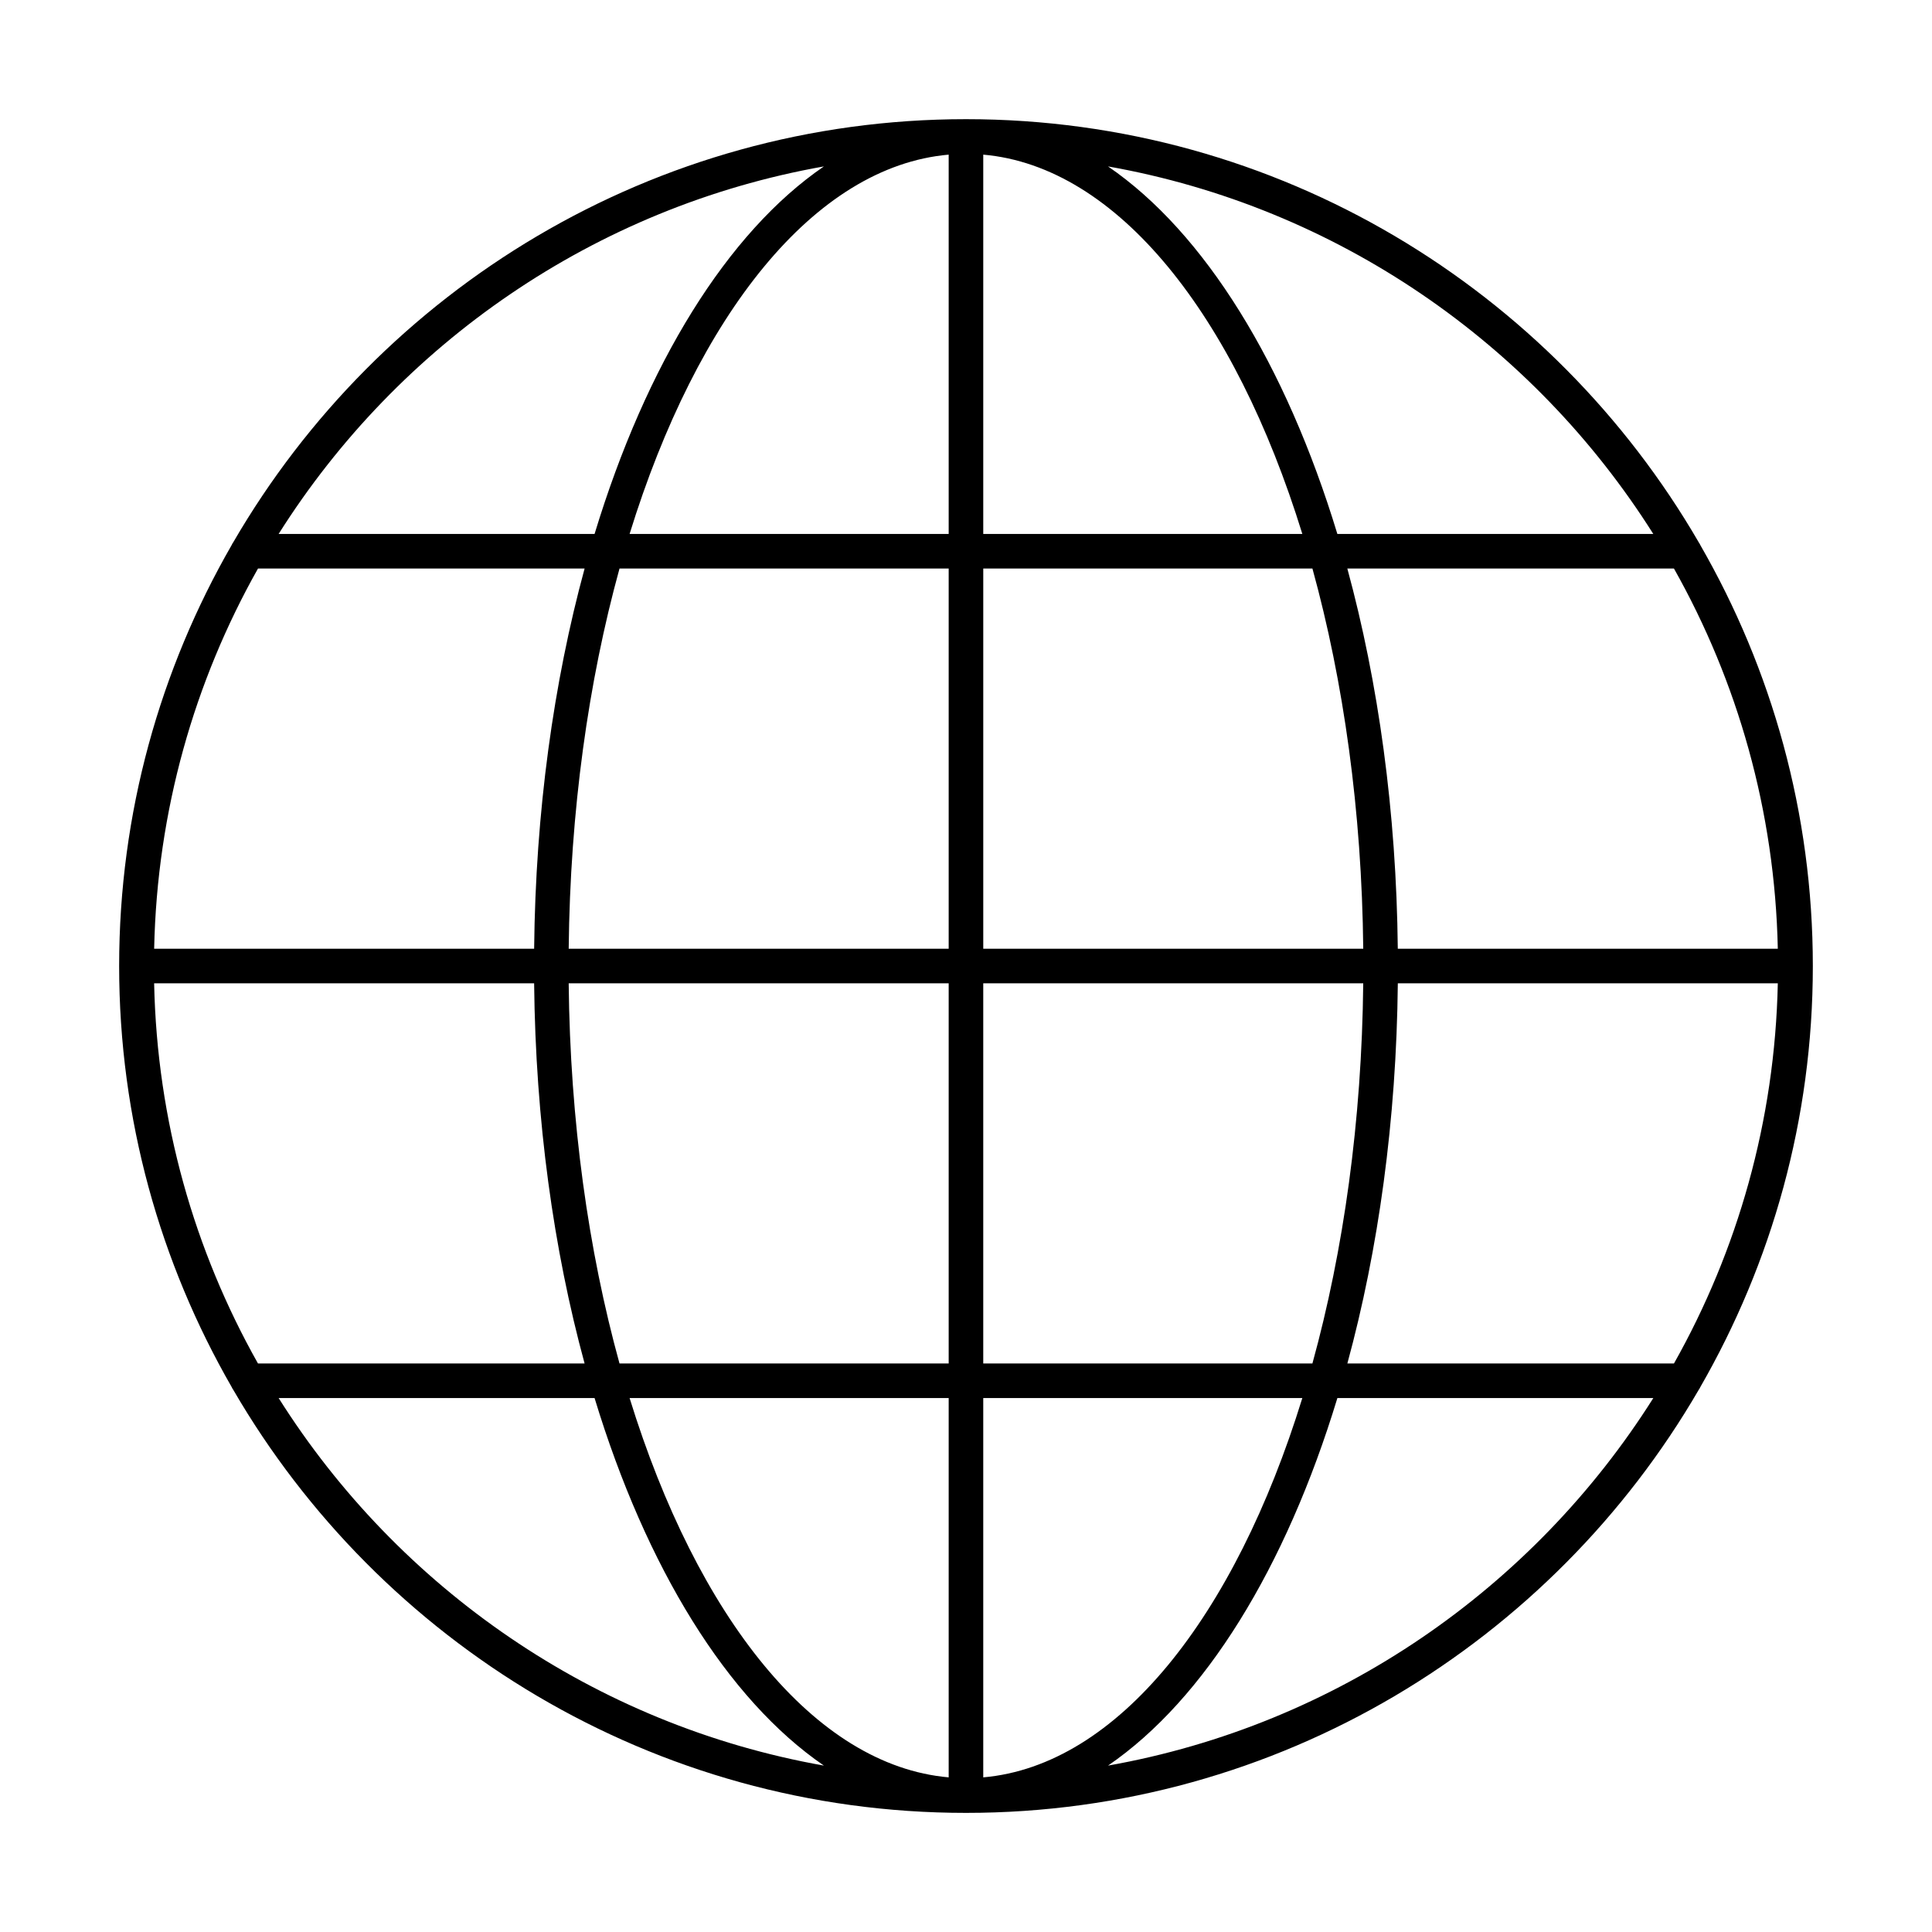
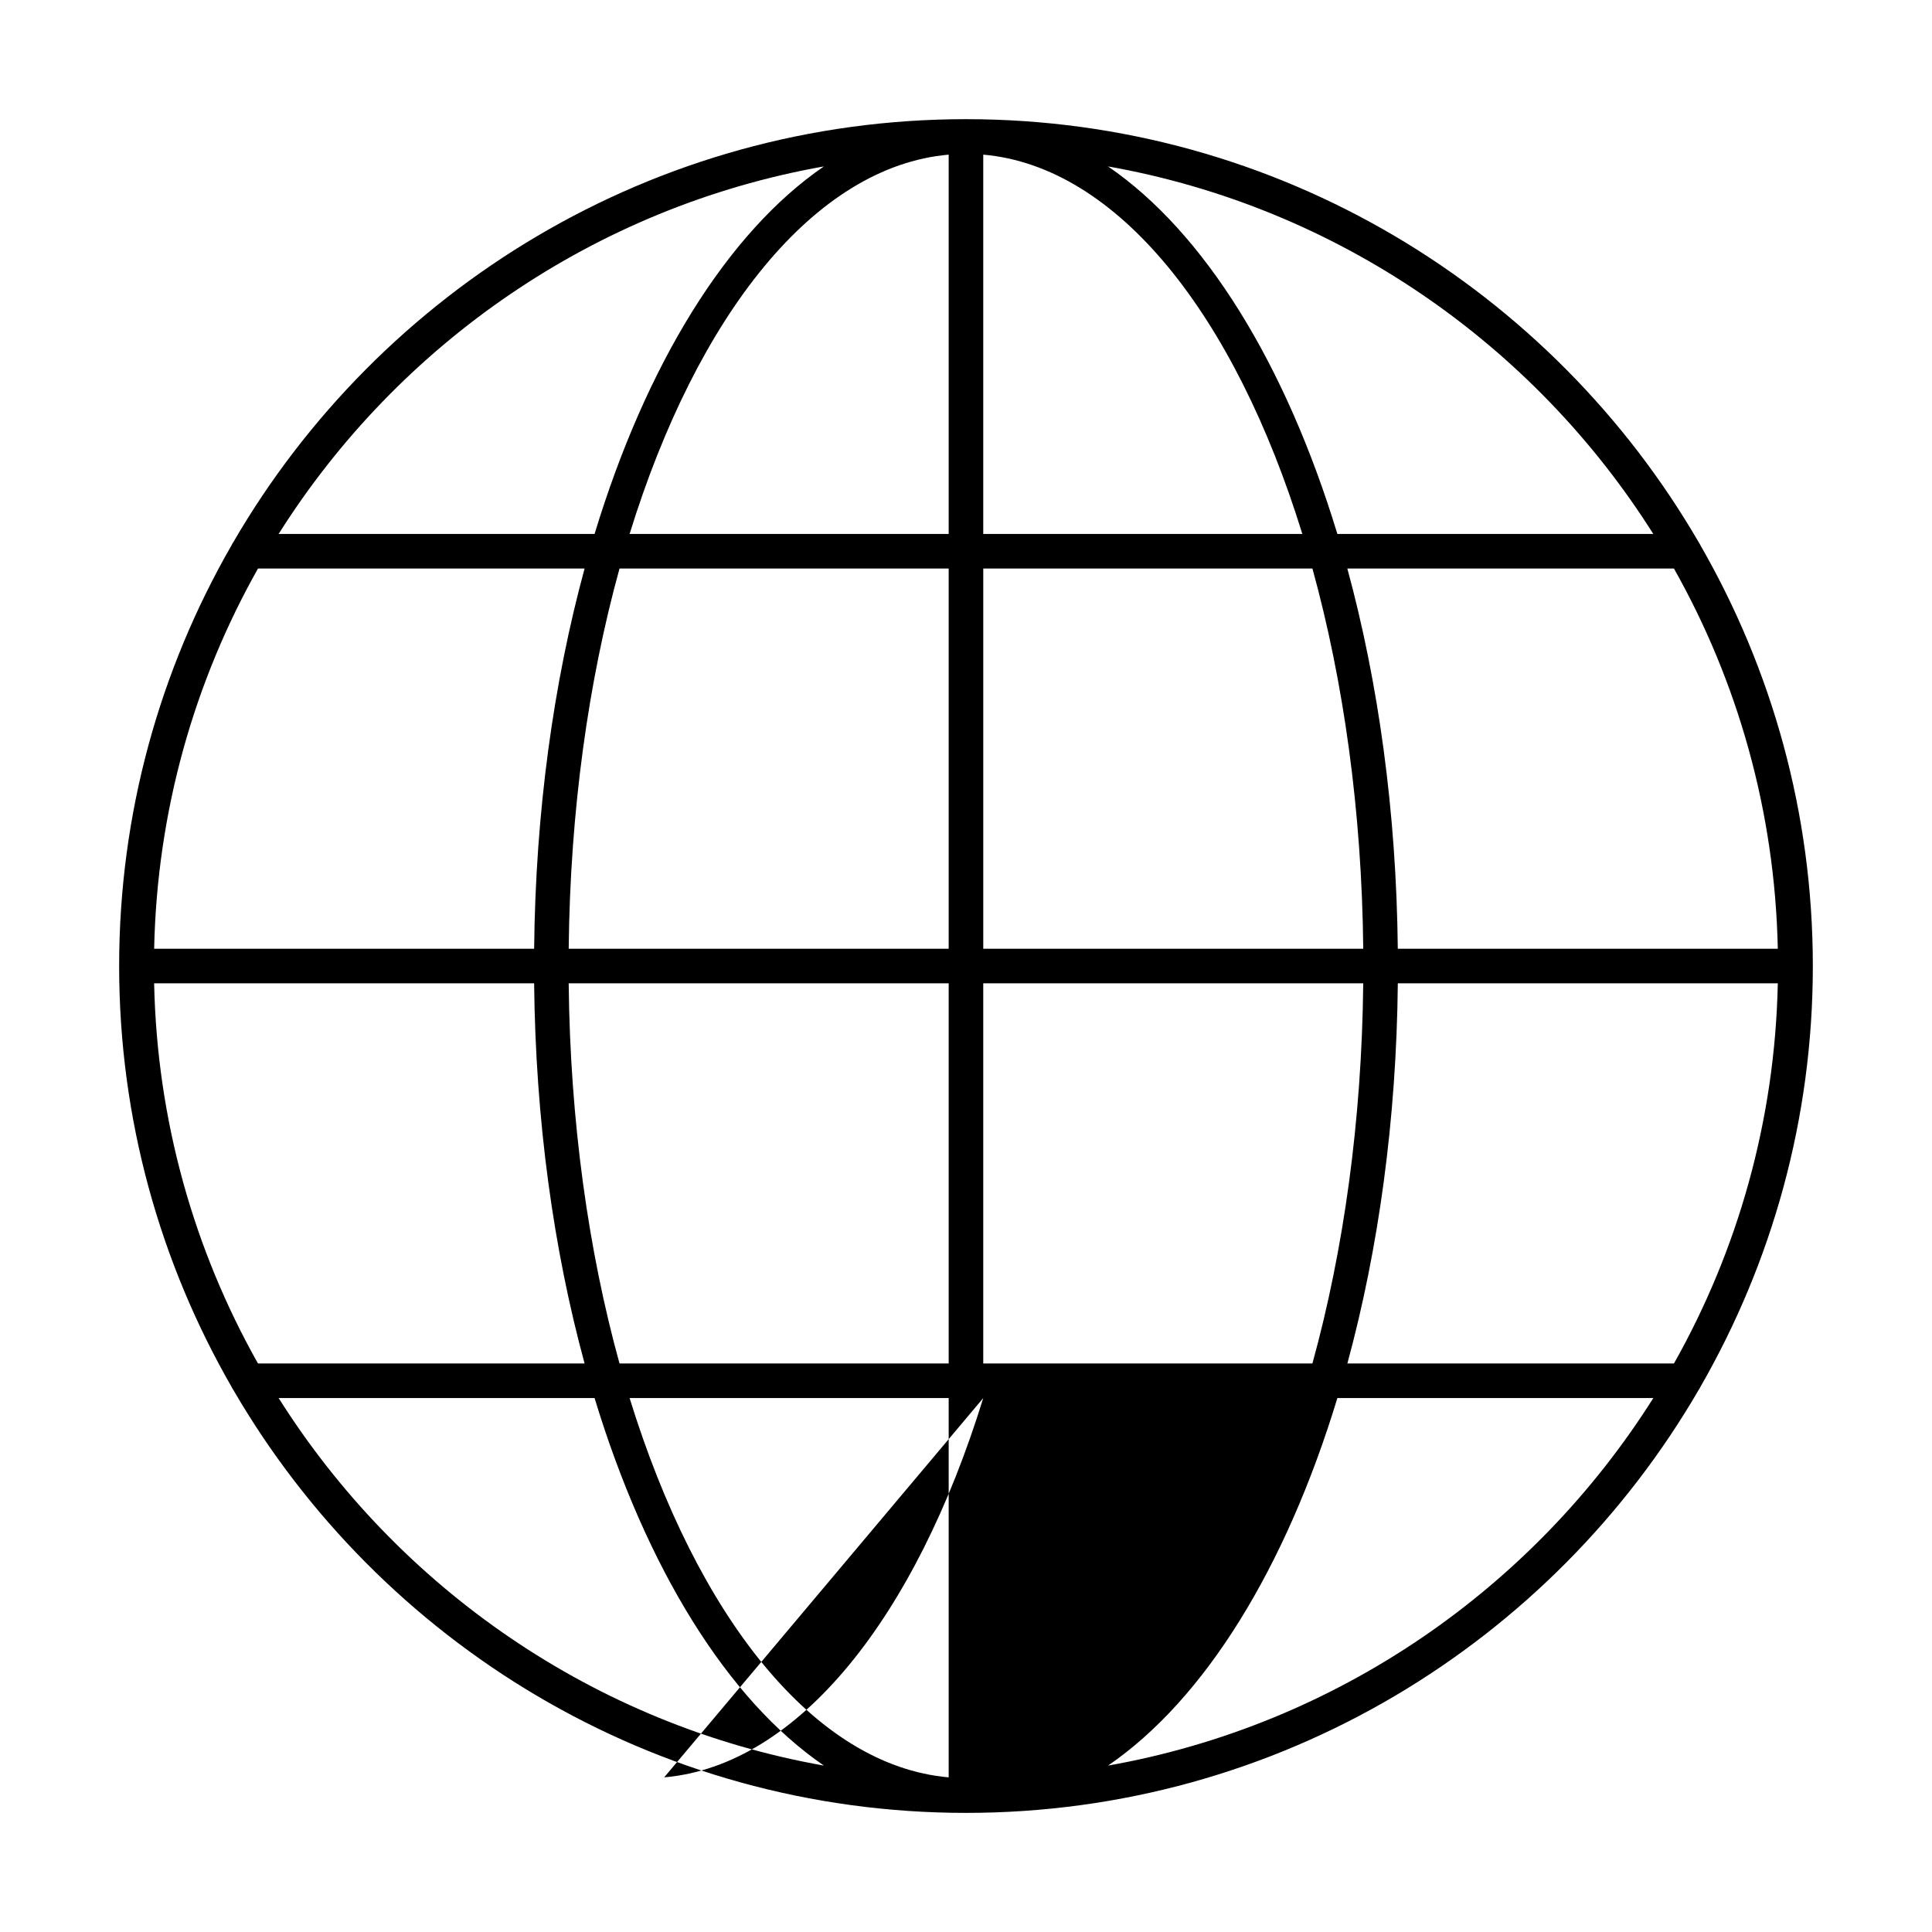
<svg xmlns="http://www.w3.org/2000/svg" fill="#000000" width="800px" height="800px" version="1.1" viewBox="144 144 512 512">
-   <path d="m594.18 287.71c-38.875-66.969-111.33-112.13-194.18-112.13-82.836 0-155.28 45.145-194.16 112.09-0.168 0.262-0.348 0.504-0.457 0.797-18.926 32.883-29.809 70.953-29.809 111.54s10.883 78.656 29.805 111.54c0.113 0.293 0.293 0.535 0.457 0.797 38.887 66.941 111.33 112.09 194.16 112.09 82.852 0 155.31-45.164 194.19-112.13 0.152-0.246 0.32-0.465 0.426-0.738 18.922-32.887 29.809-70.961 29.809-111.55s-10.887-78.664-29.812-111.55c-0.105-0.273-0.273-0.496-0.426-0.742zm-6.562 217.63h-86.555c8.219-30.164 13.004-64.418 13.375-100.76h100.7c-0.766 36.535-10.664 70.848-27.523 100.76zm-402.77-100.76h100.7c0.375 36.344 5.16 70.598 13.375 100.76h-86.555c-16.859-29.914-26.754-64.227-27.523-100.76zm27.523-109.92h86.555c-8.219 30.164-13.004 64.418-13.375 100.76h-100.7c0.77-36.535 10.664-70.848 27.523-100.76zm192.2-9.16v-100.52c35.598 3.129 66.656 42.523 84.559 100.52zm87.234 9.16c8.25 29.914 13.094 64.227 13.469 100.76h-100.7v-100.76zm-96.395-9.16h-84.559c17.906-58 48.961-97.395 84.559-100.52zm0 9.16v100.76h-100.7c0.375-36.535 5.219-70.848 13.469-100.76zm-100.7 109.92h100.7v100.76h-87.234c-8.254-29.914-13.094-64.227-13.469-100.76zm100.7 109.92v100.52c-35.598-3.129-66.652-42.523-84.559-100.52zm9.16 0h84.559c-17.902 58-48.961 97.395-84.559 100.52zm0-9.16v-100.76h100.7c-0.375 36.535-5.219 70.848-13.469 100.76zm109.86-109.92c-0.375-36.344-5.16-70.598-13.375-100.76h86.555c16.859 29.914 26.758 64.227 27.527 100.76zm67.711-109.92h-83.727c-13.684-45.012-35.168-79.867-60.777-97.398 60.746 10.766 112.75 47.062 144.5 97.398zm-219.8-97.398c-25.605 17.531-47.09 52.387-60.773 97.398h-83.73c31.758-50.336 83.762-86.633 144.5-97.398zm-144.5 326.4h83.727c13.684 45.012 35.168 79.867 60.777 97.398-60.742-10.766-112.75-47.062-144.5-97.398zm219.8 97.398c25.605-17.531 47.094-52.383 60.777-97.398h83.727c-31.758 50.336-83.758 86.633-144.5 97.398z" />
+   <path d="m594.18 287.71c-38.875-66.969-111.33-112.13-194.18-112.13-82.836 0-155.28 45.145-194.16 112.09-0.168 0.262-0.348 0.504-0.457 0.797-18.926 32.883-29.809 70.953-29.809 111.54s10.883 78.656 29.805 111.54c0.113 0.293 0.293 0.535 0.457 0.797 38.887 66.941 111.33 112.09 194.16 112.09 82.852 0 155.31-45.164 194.19-112.13 0.152-0.246 0.32-0.465 0.426-0.738 18.922-32.887 29.809-70.961 29.809-111.55s-10.887-78.664-29.812-111.55c-0.105-0.273-0.273-0.496-0.426-0.742zm-6.562 217.63h-86.555c8.219-30.164 13.004-64.418 13.375-100.76h100.7c-0.766 36.535-10.664 70.848-27.523 100.76zm-402.77-100.76h100.7c0.375 36.344 5.16 70.598 13.375 100.76h-86.555c-16.859-29.914-26.754-64.227-27.523-100.76zm27.523-109.92h86.555c-8.219 30.164-13.004 64.418-13.375 100.76h-100.7c0.77-36.535 10.664-70.848 27.523-100.76zm192.2-9.16v-100.52c35.598 3.129 66.656 42.523 84.559 100.52zm87.234 9.16c8.25 29.914 13.094 64.227 13.469 100.76h-100.7v-100.76zm-96.395-9.16h-84.559c17.906-58 48.961-97.395 84.559-100.52zm0 9.16v100.76h-100.7c0.375-36.535 5.219-70.848 13.469-100.76zm-100.7 109.92h100.7v100.76h-87.234c-8.254-29.914-13.094-64.227-13.469-100.76zm100.7 109.92v100.52c-35.598-3.129-66.652-42.523-84.559-100.52zm9.16 0c-17.902 58-48.961 97.395-84.559 100.52zm0-9.16v-100.76h100.7c-0.375 36.535-5.219 70.848-13.469 100.76zm109.86-109.92c-0.375-36.344-5.16-70.598-13.375-100.76h86.555c16.859 29.914 26.758 64.227 27.527 100.76zm67.711-109.92h-83.727c-13.684-45.012-35.168-79.867-60.777-97.398 60.746 10.766 112.75 47.062 144.5 97.398zm-219.8-97.398c-25.605 17.531-47.09 52.387-60.773 97.398h-83.73c31.758-50.336 83.762-86.633 144.5-97.398zm-144.5 326.4h83.727c13.684 45.012 35.168 79.867 60.777 97.398-60.742-10.766-112.75-47.062-144.5-97.398zm219.8 97.398c25.605-17.531 47.094-52.383 60.777-97.398h83.727c-31.758 50.336-83.758 86.633-144.5 97.398z" />
</svg>